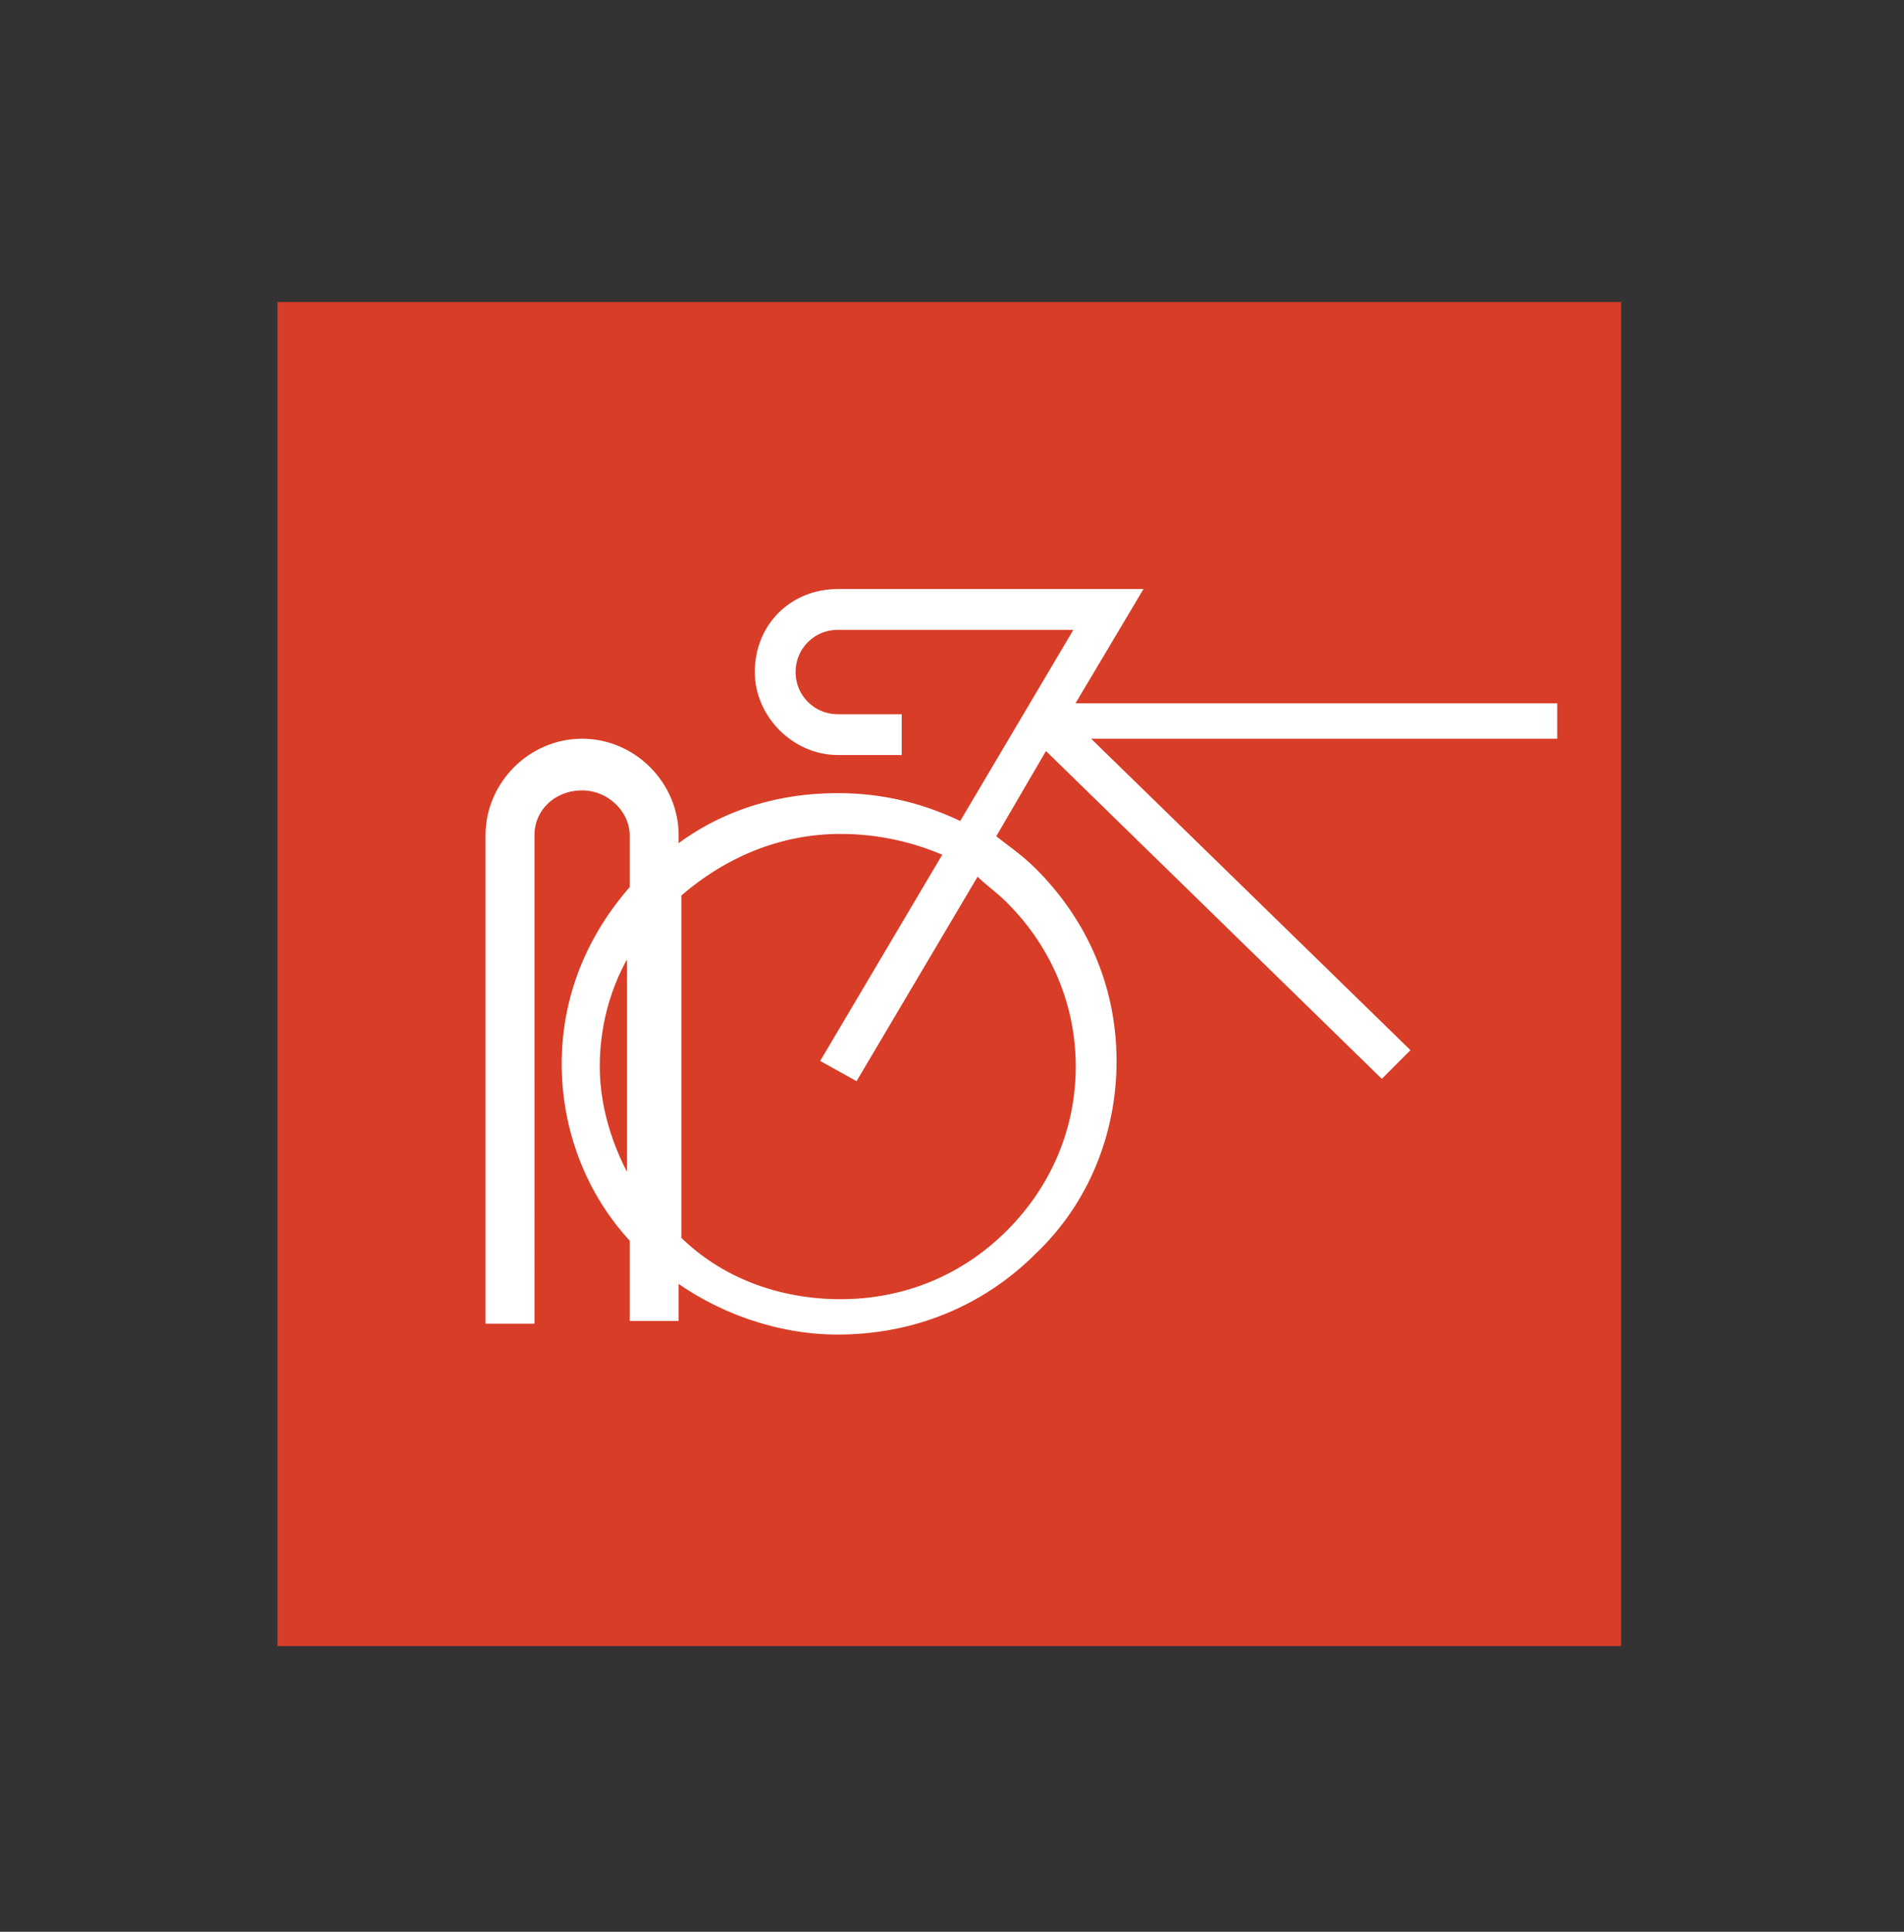
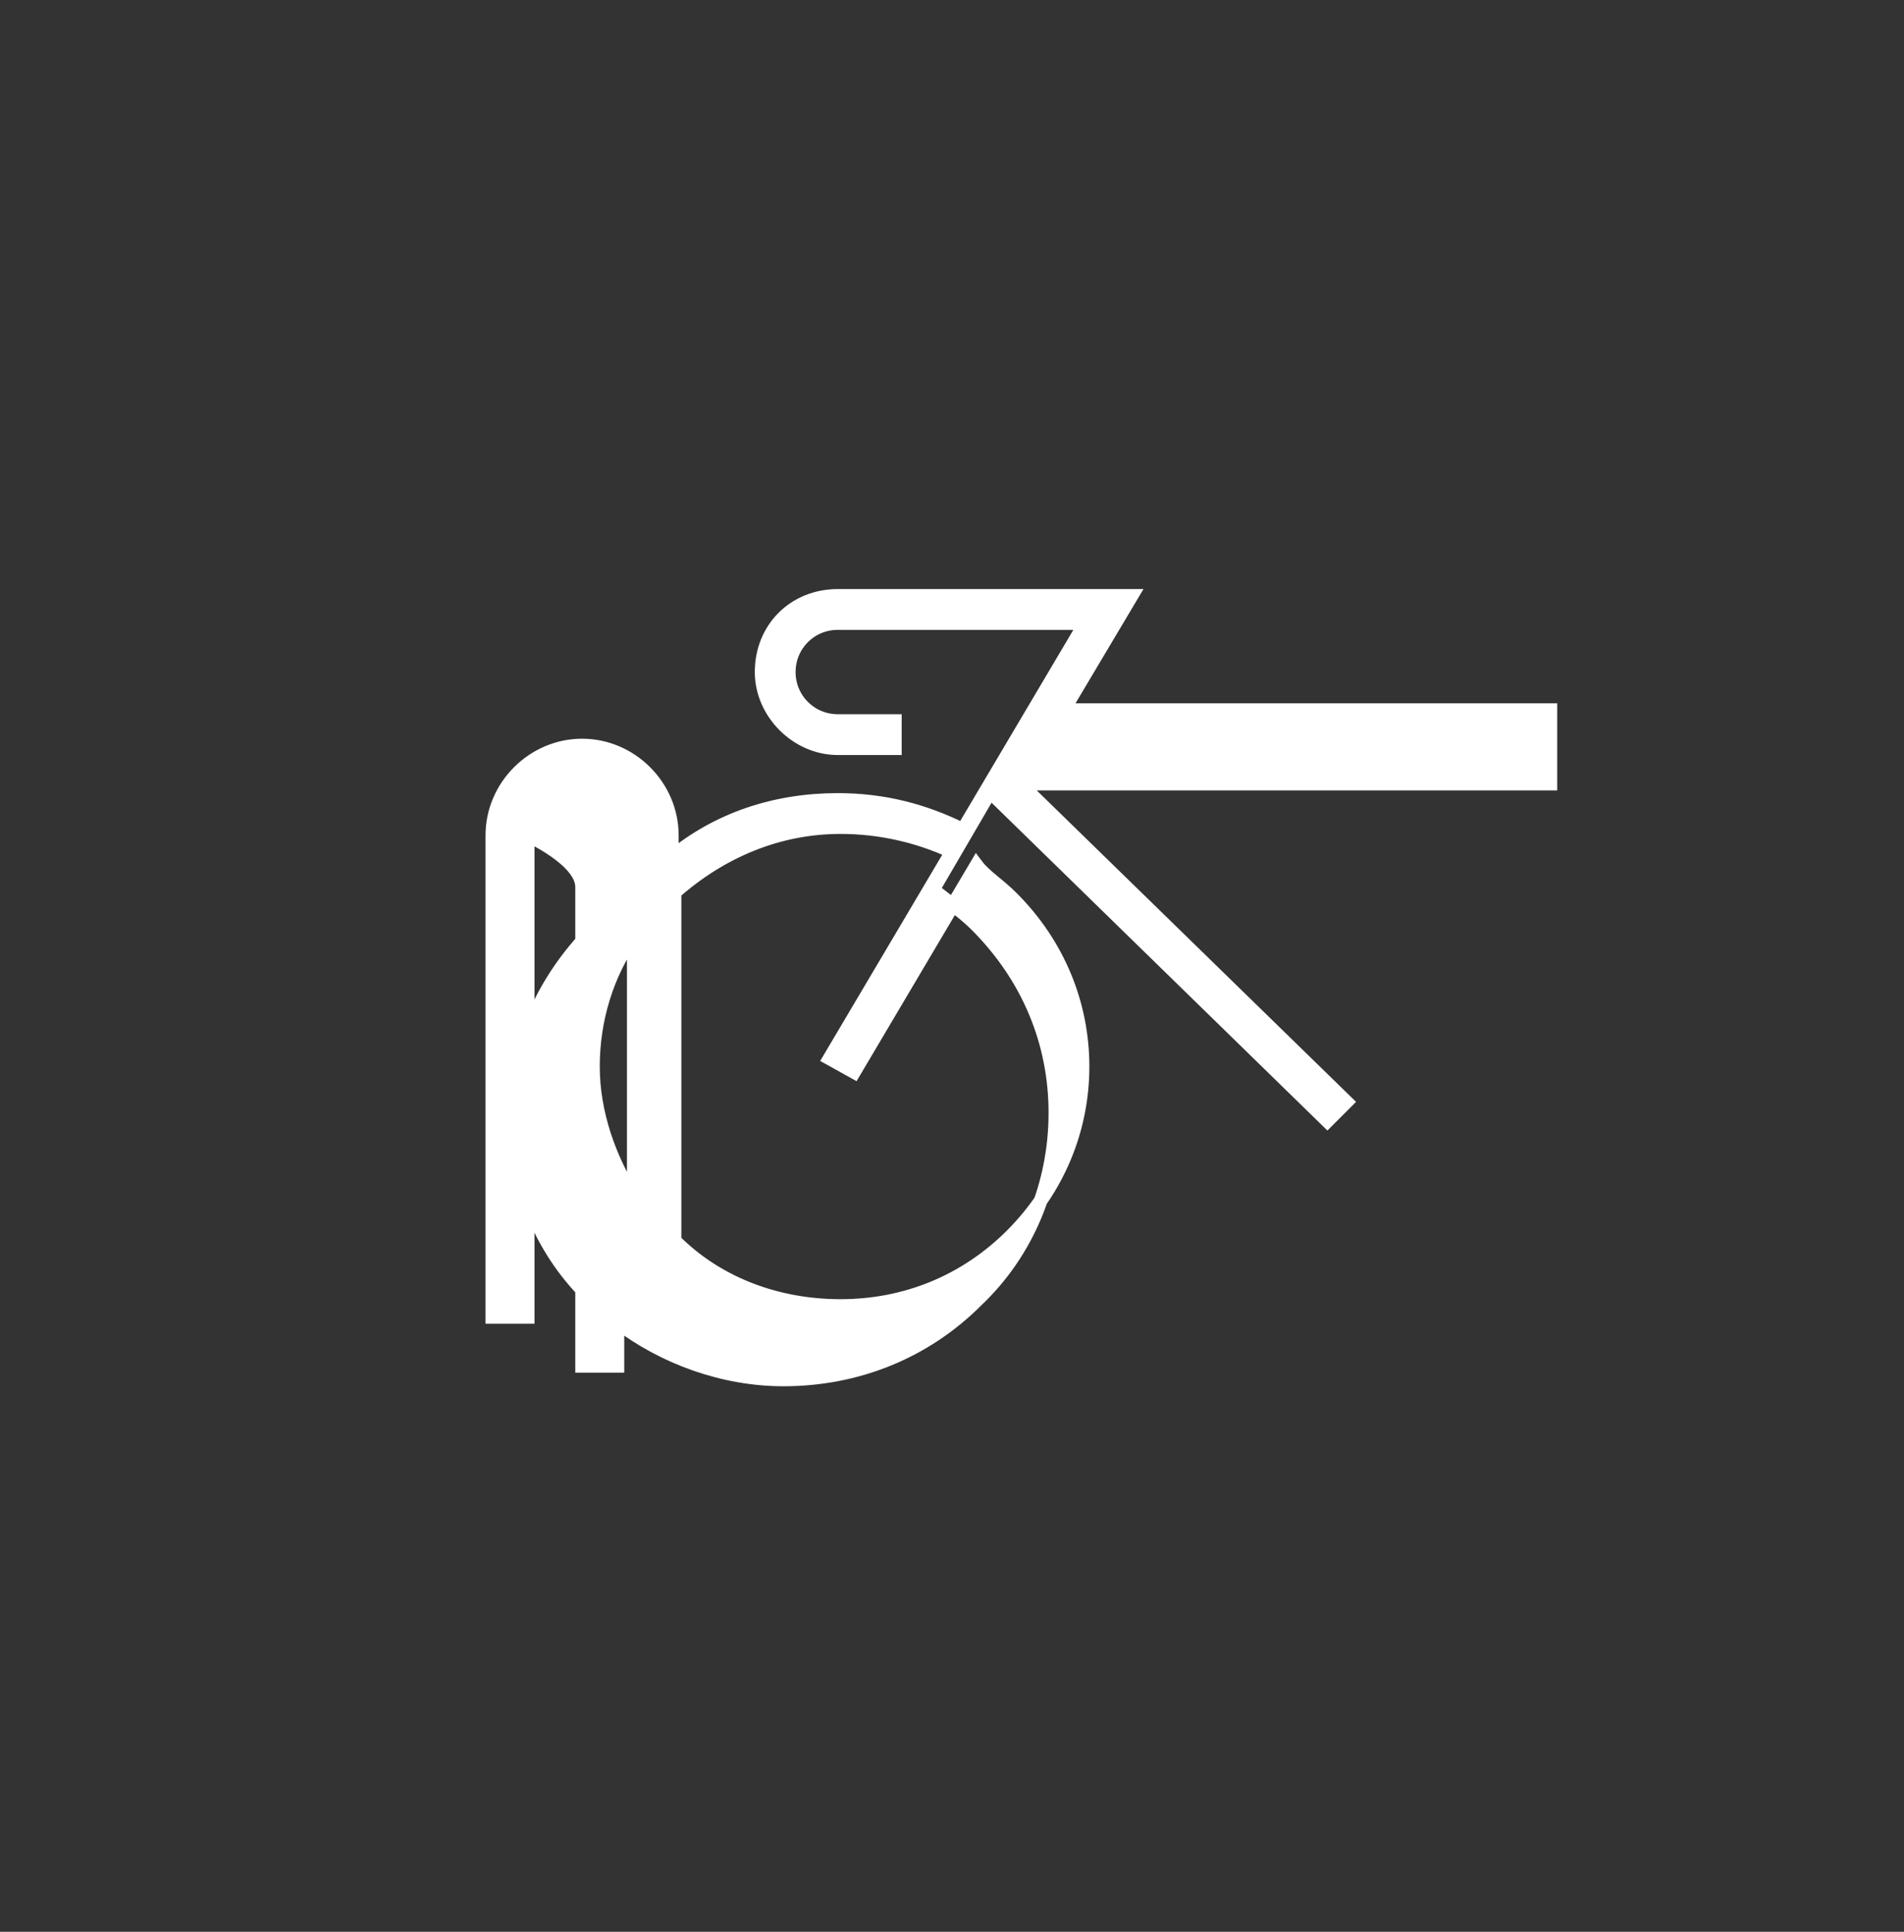
<svg xmlns="http://www.w3.org/2000/svg" version="1.1" id="Layer_1" x="0px" y="0px" viewBox="0 0 70 71" style="enable-background:new 0 0 70 71;" xml:space="preserve">
  <rect x="0" y="0" width="70" height="71" fill="#333333" stroke="none" />
  <style type="text/css"> .st0{fill:#D83D27;} .st1{fill:#FFFFFF;stroke:#FFFFFF;stroke-width:0.5;} </style>
-   <rect x="10.2" y="11.1" class="st0" width="49.4" height="49.4" />
-   <path class="st1" d="M57,26.1H39.1l2.5-4.2H30.8c-1.6,0-2.8,1.2-2.8,2.8c0,1.5,1.3,2.8,2.8,2.8h2.1v-1h-2.1c-1,0-1.8-0.8-1.8-1.8 s0.8-1.8,1.8-1.8h9.1l-4.5,7.6c-1.4-0.7-2.9-1.1-4.6-1.1c-2.3,0-4.4,0.7-6.1,2.1v-0.8c0-1.8-1.5-3.3-3.3-3.3s-3.3,1.5-3.3,3.3v17.7 h1.3V30.7c0-1.1,0.9-1.9,2-1.9s2,0.9,2,1.9v2c-1.6,1.8-2.5,4-2.5,6.4s0.9,4.7,2.5,6.4v2.8h1.3v-1.6c1.7,1.3,3.9,2.1,6.1,2.1 c2.7,0,5.2-1,7.1-2.9c1.9-1.8,2.9-4.3,2.9-6.9c0-2.6-1-5-2.9-6.9c-0.5-0.5-1.1-0.9-1.6-1.3l2.1-3.6l12.4,12.1l0.7-0.7l-12-11.7H57 V26.1z M21.8,39.2c0-1.7,0.5-3.4,1.5-4.8V44C22.4,42.6,21.8,40.9,21.8,39.2z M37.2,33c1.7,1.7,2.6,3.9,2.6,6.2s-0.9,4.5-2.6,6.2 c-1.7,1.7-3.9,2.6-6.3,2.6c-2.3,0-4.5-0.8-6.1-2.4V32.8c1.7-1.5,3.8-2.4,6.1-2.4c1.4,0,2.8,0.3,4.1,0.9l-4.5,7.6l0.9,0.5l4.5-7.6 C36.2,32.2,36.7,32.5,37.2,33z" />
+   <path class="st1" d="M57,26.1H39.1l2.5-4.2H30.8c-1.6,0-2.8,1.2-2.8,2.8c0,1.5,1.3,2.8,2.8,2.8h2.1v-1h-2.1c-1,0-1.8-0.8-1.8-1.8 s0.8-1.8,1.8-1.8h9.1l-4.5,7.6c-1.4-0.7-2.9-1.1-4.6-1.1c-2.3,0-4.4,0.7-6.1,2.1v-0.8c0-1.8-1.5-3.3-3.3-3.3s-3.3,1.5-3.3,3.3v17.7 h1.3V30.7s2,0.9,2,1.9v2c-1.6,1.8-2.5,4-2.5,6.4s0.9,4.7,2.5,6.4v2.8h1.3v-1.6c1.7,1.3,3.9,2.1,6.1,2.1 c2.7,0,5.2-1,7.1-2.9c1.9-1.8,2.9-4.3,2.9-6.9c0-2.6-1-5-2.9-6.9c-0.5-0.5-1.1-0.9-1.6-1.3l2.1-3.6l12.4,12.1l0.7-0.7l-12-11.7H57 V26.1z M21.8,39.2c0-1.7,0.5-3.4,1.5-4.8V44C22.4,42.6,21.8,40.9,21.8,39.2z M37.2,33c1.7,1.7,2.6,3.9,2.6,6.2s-0.9,4.5-2.6,6.2 c-1.7,1.7-3.9,2.6-6.3,2.6c-2.3,0-4.5-0.8-6.1-2.4V32.8c1.7-1.5,3.8-2.4,6.1-2.4c1.4,0,2.8,0.3,4.1,0.9l-4.5,7.6l0.9,0.5l4.5-7.6 C36.2,32.2,36.7,32.5,37.2,33z" />
</svg>